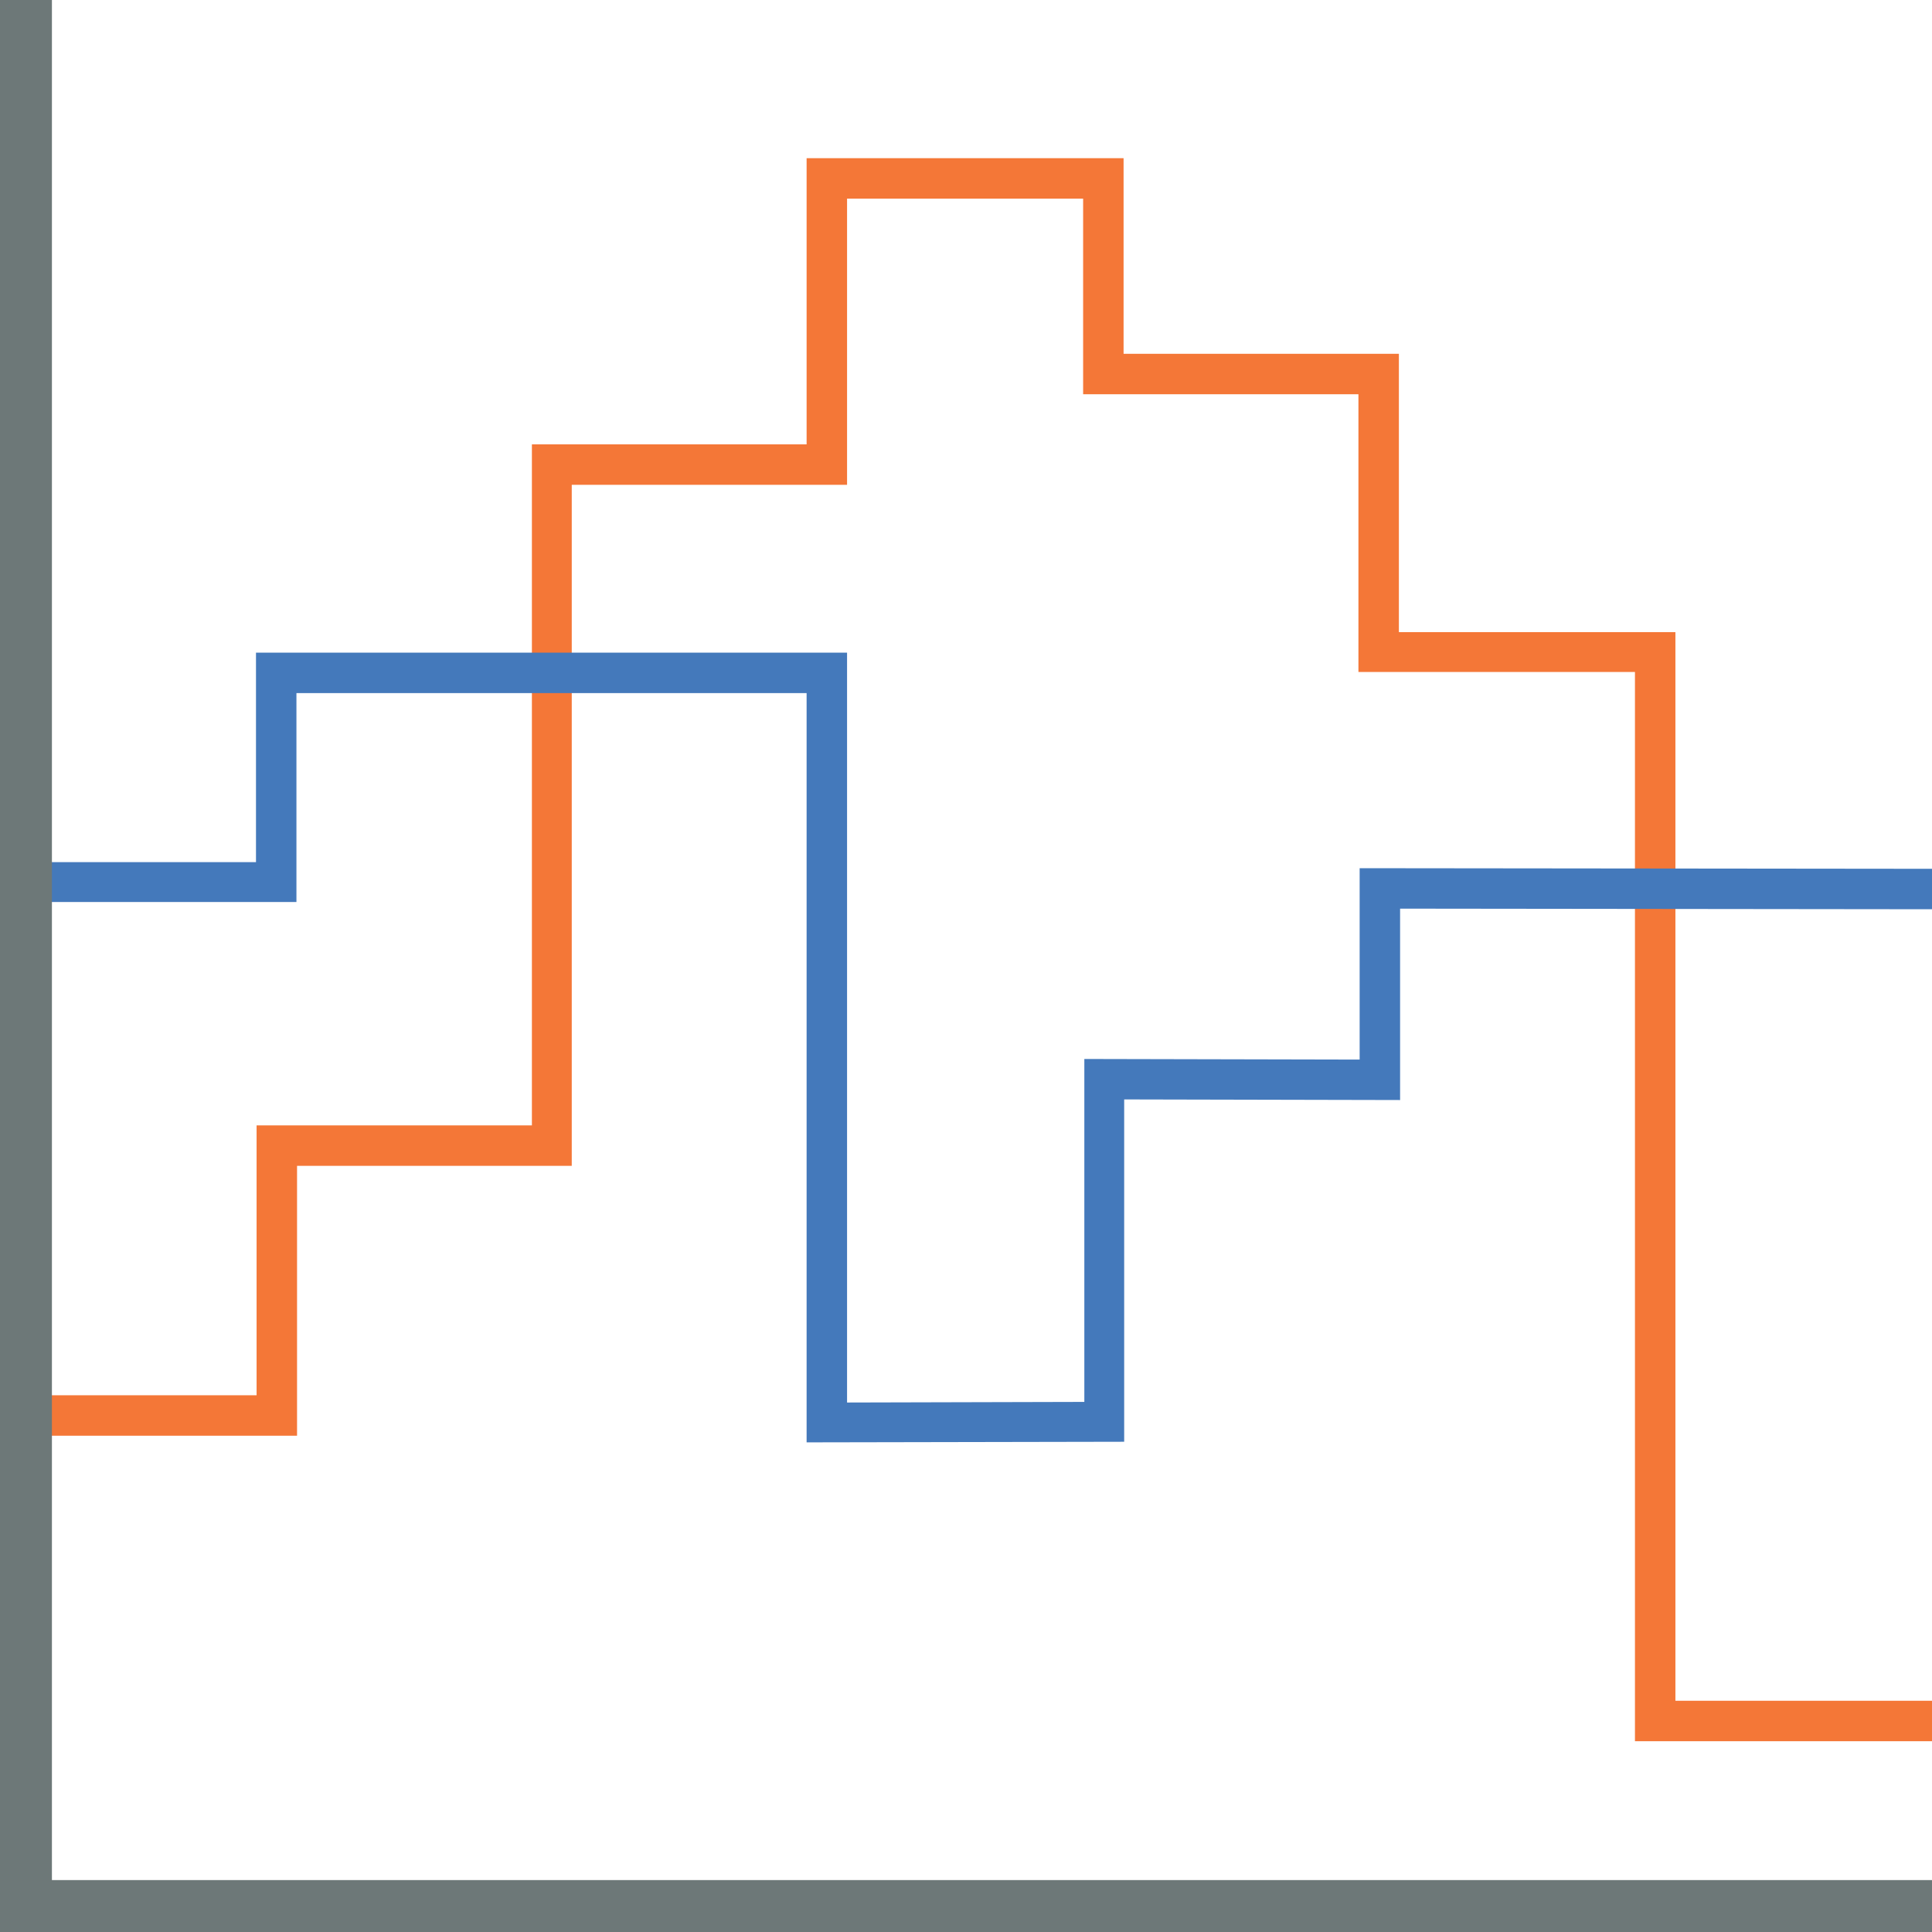
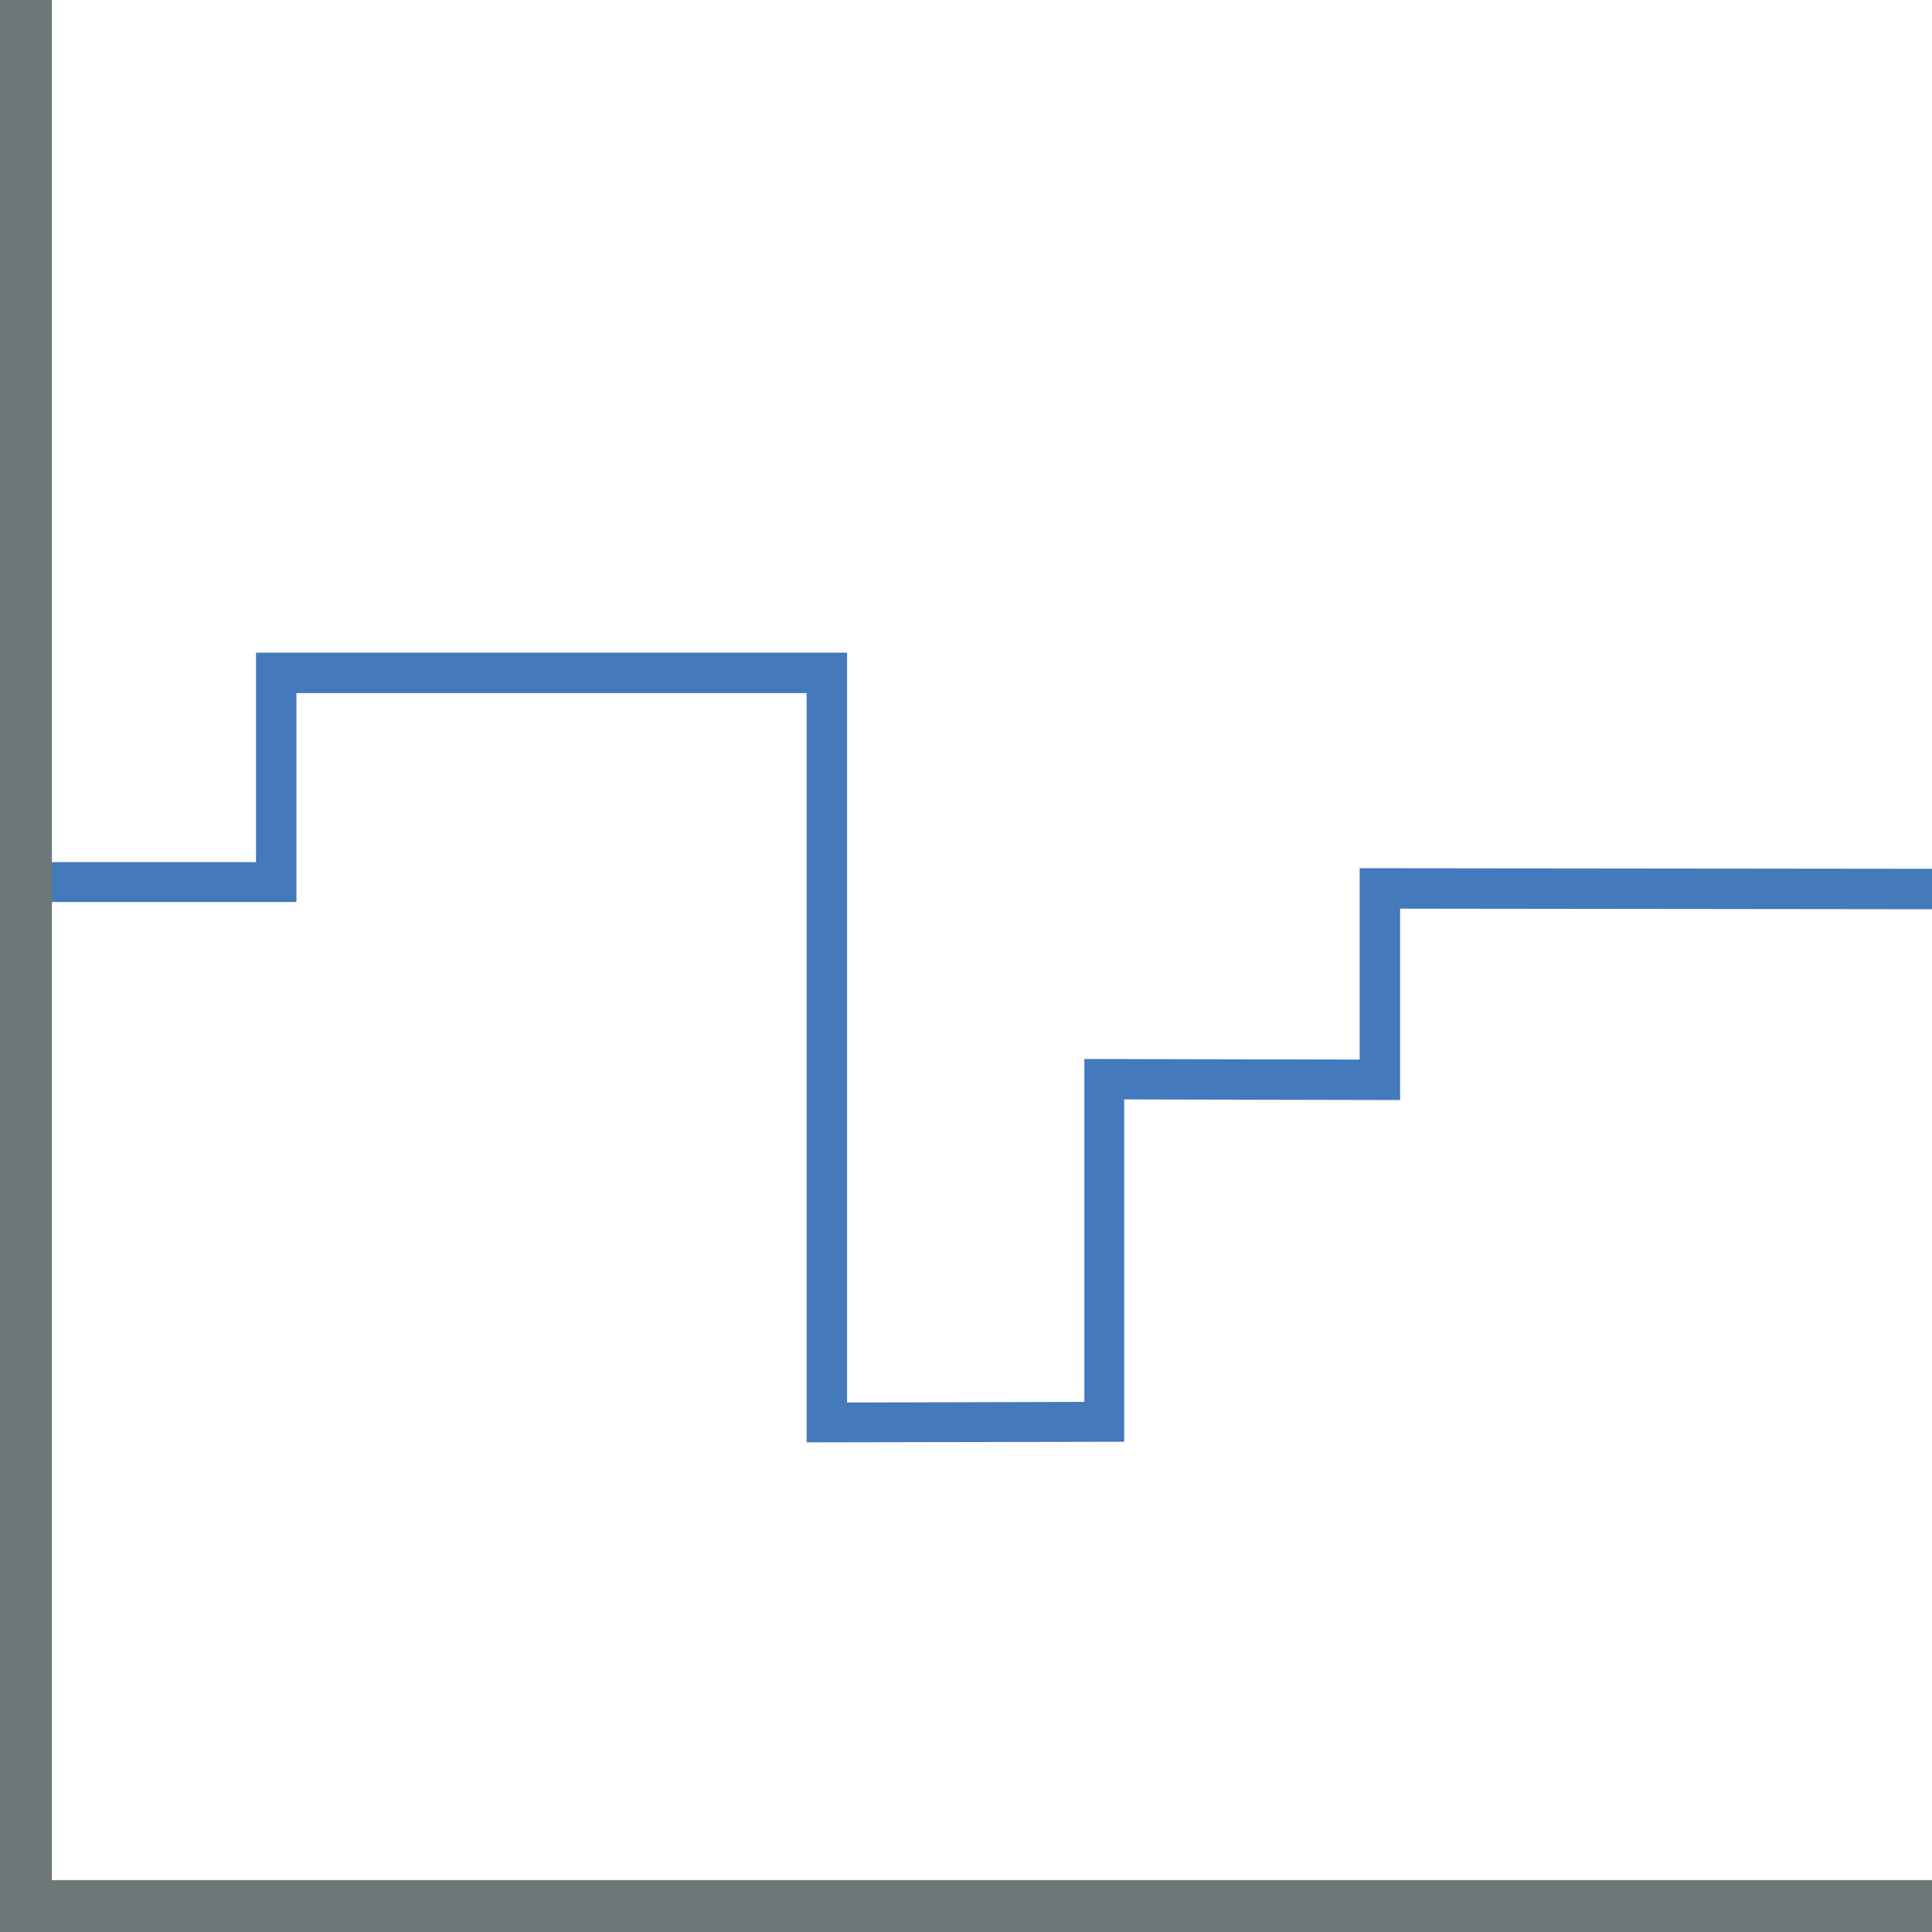
<svg xmlns="http://www.w3.org/2000/svg" version="1.1" id="Layer_1" x="0px" y="0px" width="320px" height="320px" viewBox="0 0 320 320" enable-background="new 0 0 320 320" xml:space="preserve">
  <g>
-     <polygon fill="#F47737" points="320,288.4 270.8,288.4 270.8,111.3 225,111.3 225,65.3 179.4,65.3 179.4,32.9 140.3,32.9    140.3,80.3 94.7,80.3 94.7,193.1 49.2,193.1 49.2,237.8 0,237.8 0,231.1 42.5,231.1 42.5,186.4 88.1,186.4 88.1,73.6 133.6,73.6    133.6,26.2 186.1,26.2 186.1,58.6 231.7,58.6 231.7,104.7 277.5,104.7 277.5,281.7 320,281.7  " />
    <polygon fill="#4479BB" points="133.6,238.9 133.6,114.8 49.1,114.8 49.1,149.4 0,149.4 0,142.8 42.4,142.8 42.4,108.1    140.3,108.1 140.3,232.3 179.6,232.2 179.6,175.4 225.2,175.5 225.2,143.8 320,143.9 320,150.6 231.9,150.5 231.9,182.2    186.2,182.1 186.2,238.8  " />
    <polygon fill="#6D7878" points="320,320 0,320 0,0 8.6,0 8.6,311.4 320,311.4  " />
  </g>
</svg>